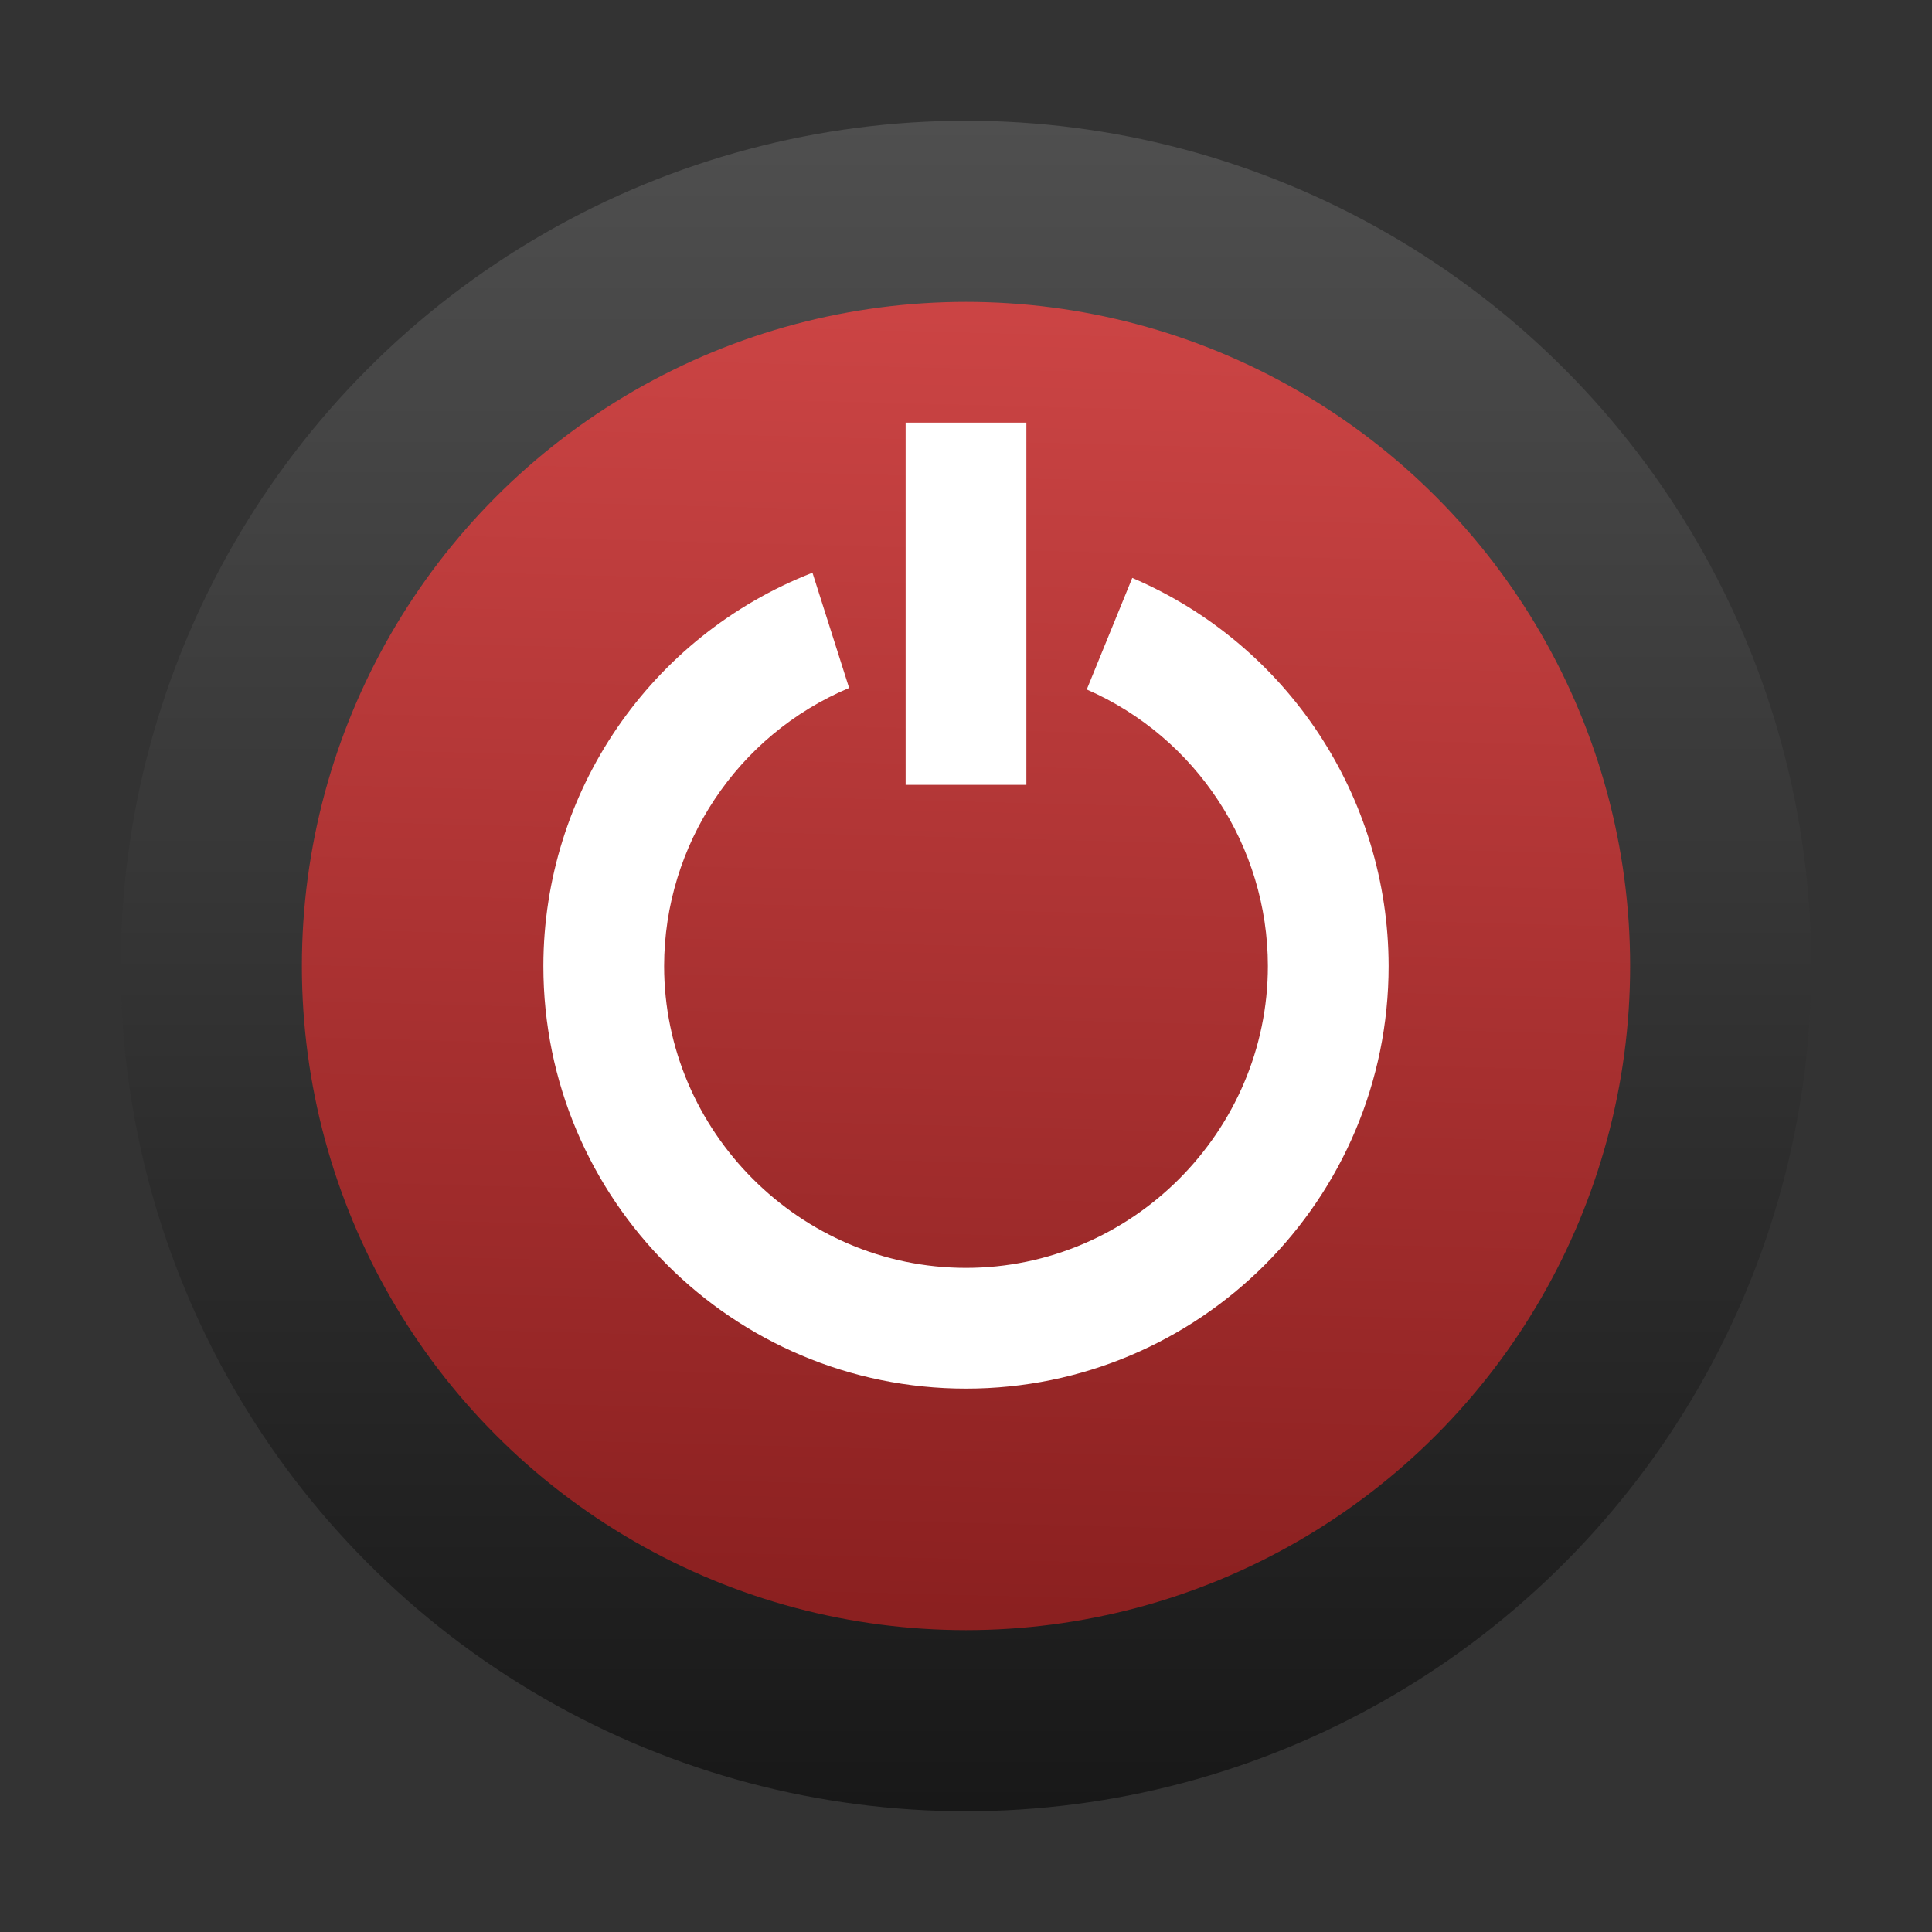
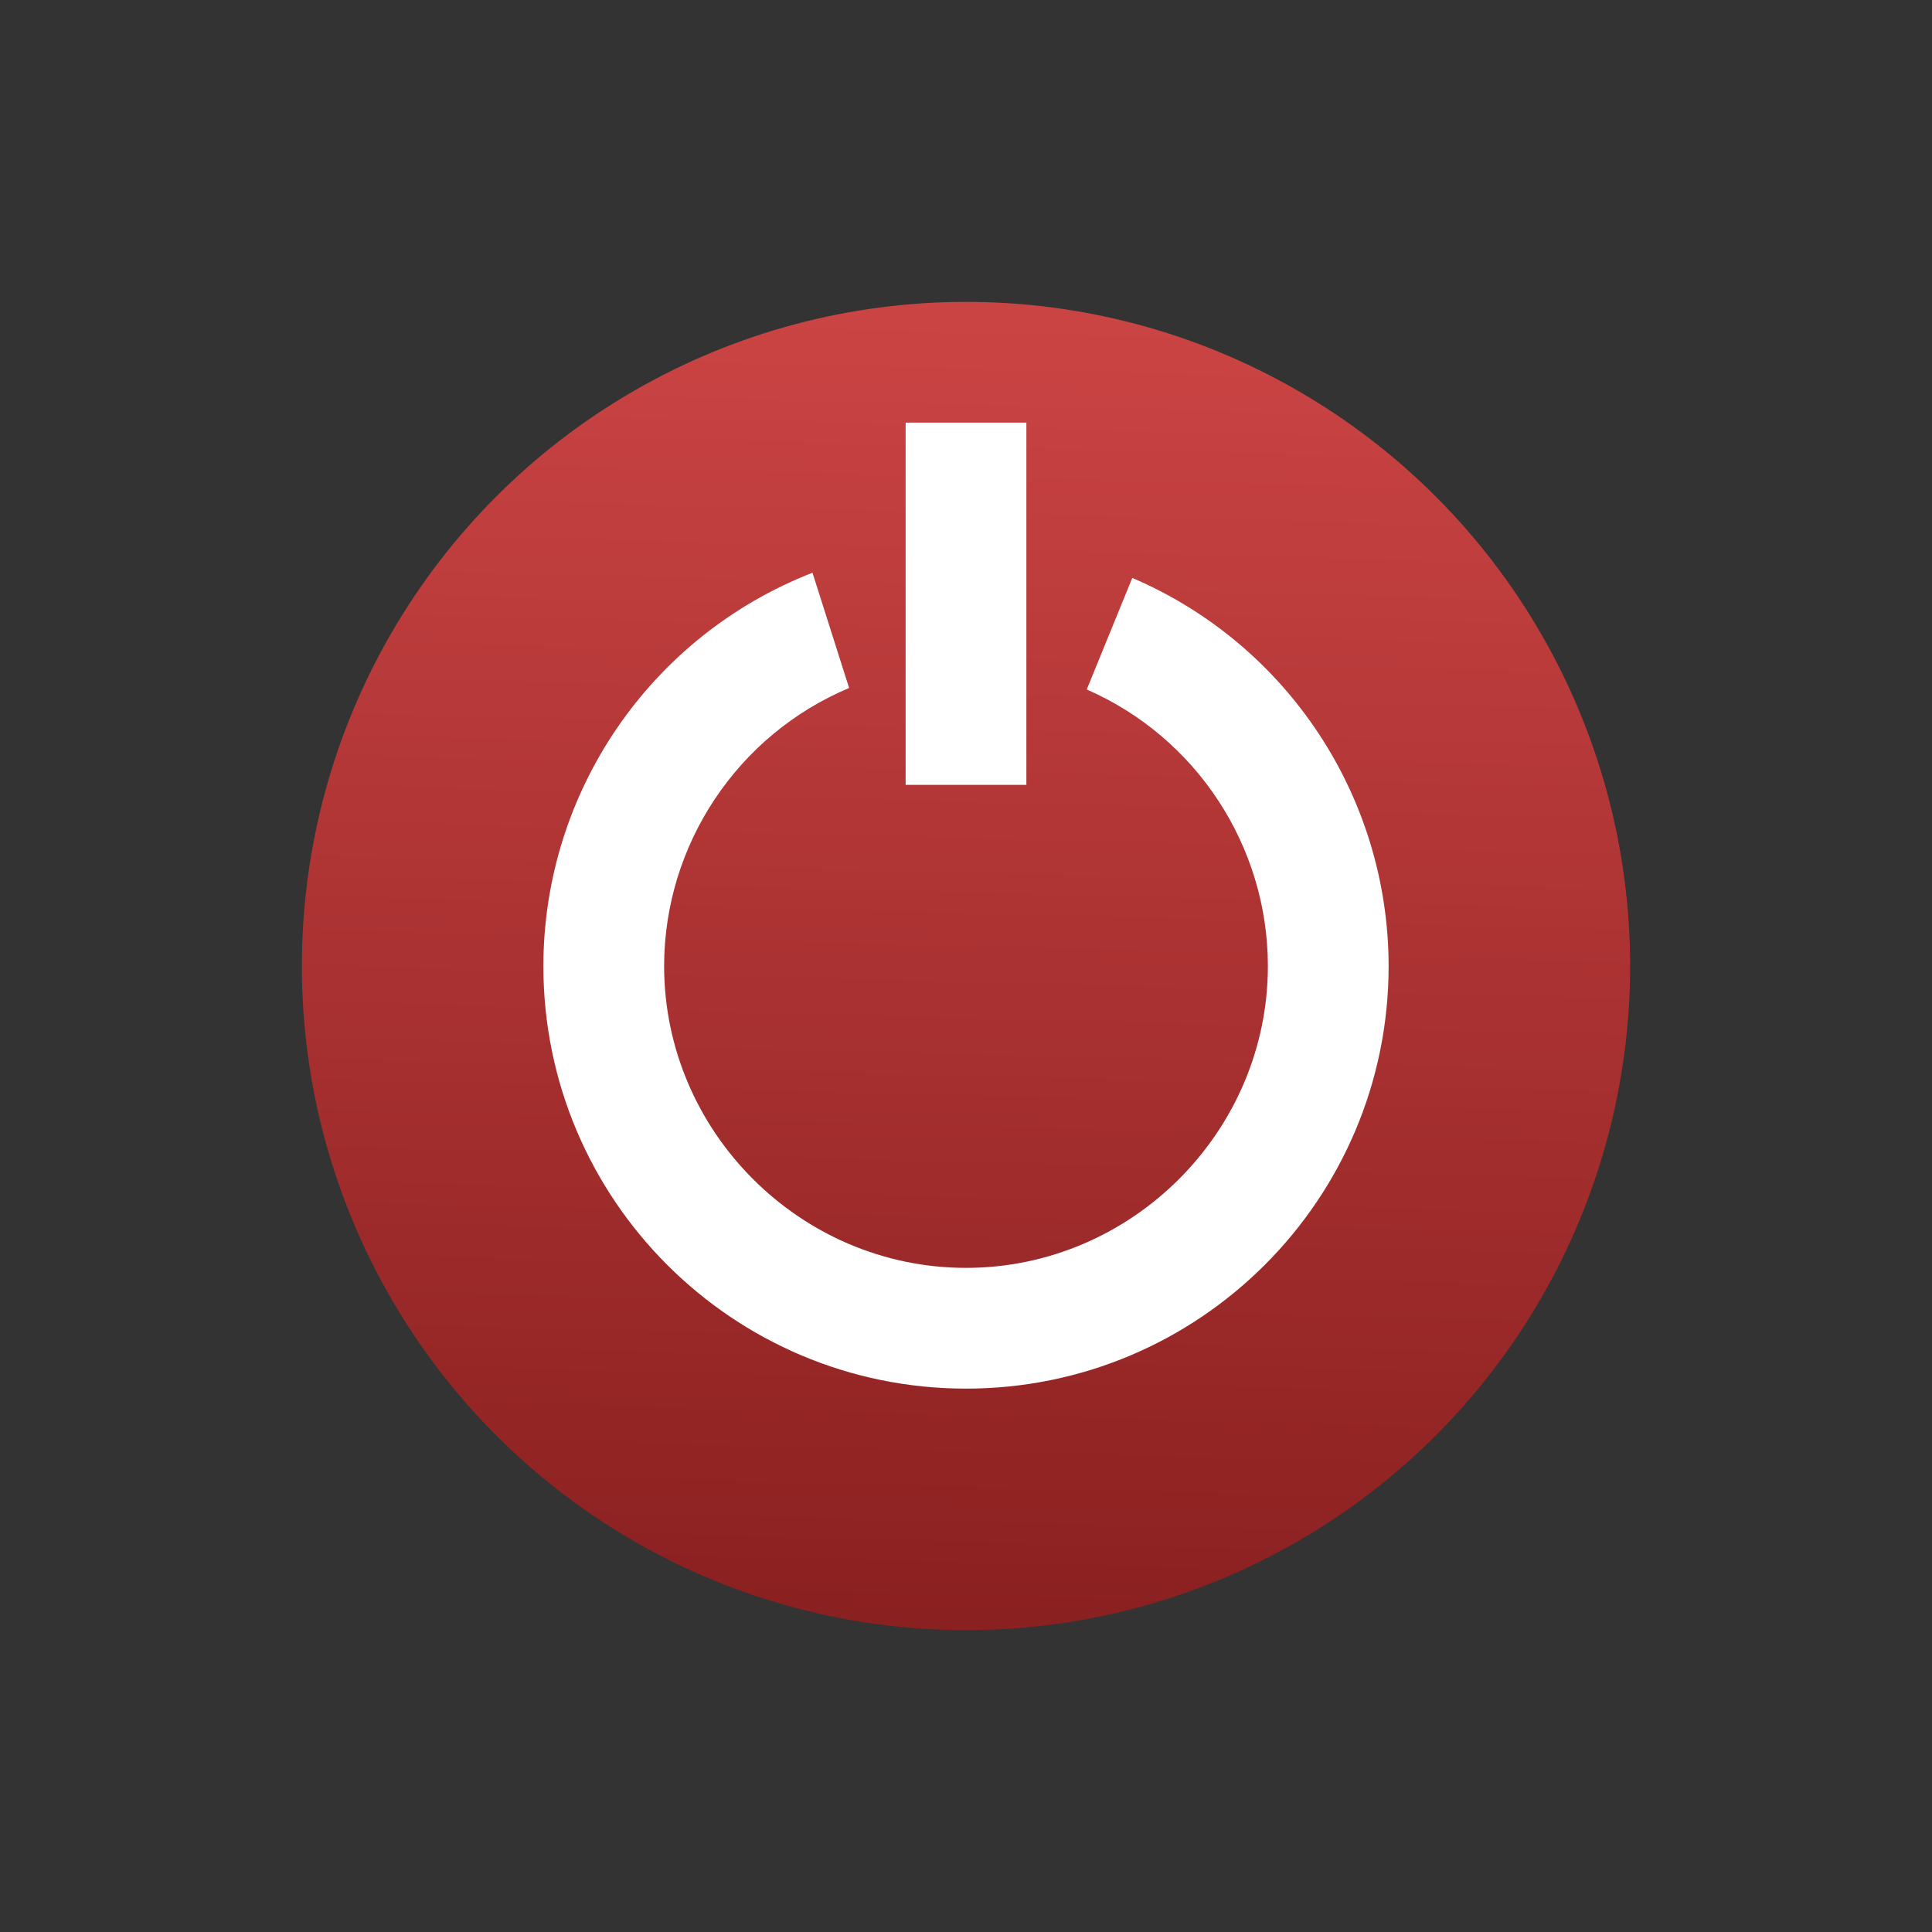
<svg xmlns="http://www.w3.org/2000/svg" clip-rule="evenodd" fill-rule="evenodd" stroke-linejoin="round" stroke-miterlimit="1.414" viewBox="0 0 64 64">
  <rect x="0" y="0" width="64" height="64" fill="#333333" stroke="none" />
  <linearGradient id="a" x2="1" gradientTransform="matrix(.231 -55.055 55.055 .231 31.73 59.451)" gradientUnits="userSpaceOnUse">
    <stop stop-color="#181818" offset="0" />
    <stop stop-color="#4f4f4f" offset="1" />
  </linearGradient>
  <linearGradient id="b" x2="1" gradientTransform="matrix(.694 -42.564 42.564 .694 31.267 53.205)" gradientUnits="userSpaceOnUse">
    <stop stop-color="#8b2020" offset="0" />
    <stop stop-color="#cb4444" offset="1" />
  </linearGradient>
-   <circle cx="32" cy="32" r="28" fill="url(#a)" />
  <circle cx="32" cy="32" r="22" fill="url(#b)" />
  <path d="m30 14v12h4v-12zm4.078 4.168c.239.037.478.08.715.129-.237-.049-.476-.092-.715-.129zm-4.668.082c-.218.044-.436.094-.652.148.216-.054.434-.104.652-.148zm6.016.188c.243.062.483.131.722.207-.239-.076-.479-.145-.722-.207zm-7.395.148c-.204.063-.408.13-.609.203.201-.073.405-.14.609-.203zm8.828.293c.127.046.254.095.379.144-.125-.049-.252-.098-.379-.144zm-9.945.094c-5.37 2.093-8.908 7.263-8.914 13.027 0 7.732 6.268 14 14 14s14-6.268 14-14c-.007-5.598-3.346-10.654-8.492-12.856l-1.508 3.696c3.635 1.587 5.998 5.193 6 9.16 0 5.486-4.514 10-10 10s-10-4.514-10-10c.004-4.015 2.426-7.655 6.128-9.21l-1.214-3.818z" fill="#fff" fill-rule="nonzero" />
</svg>